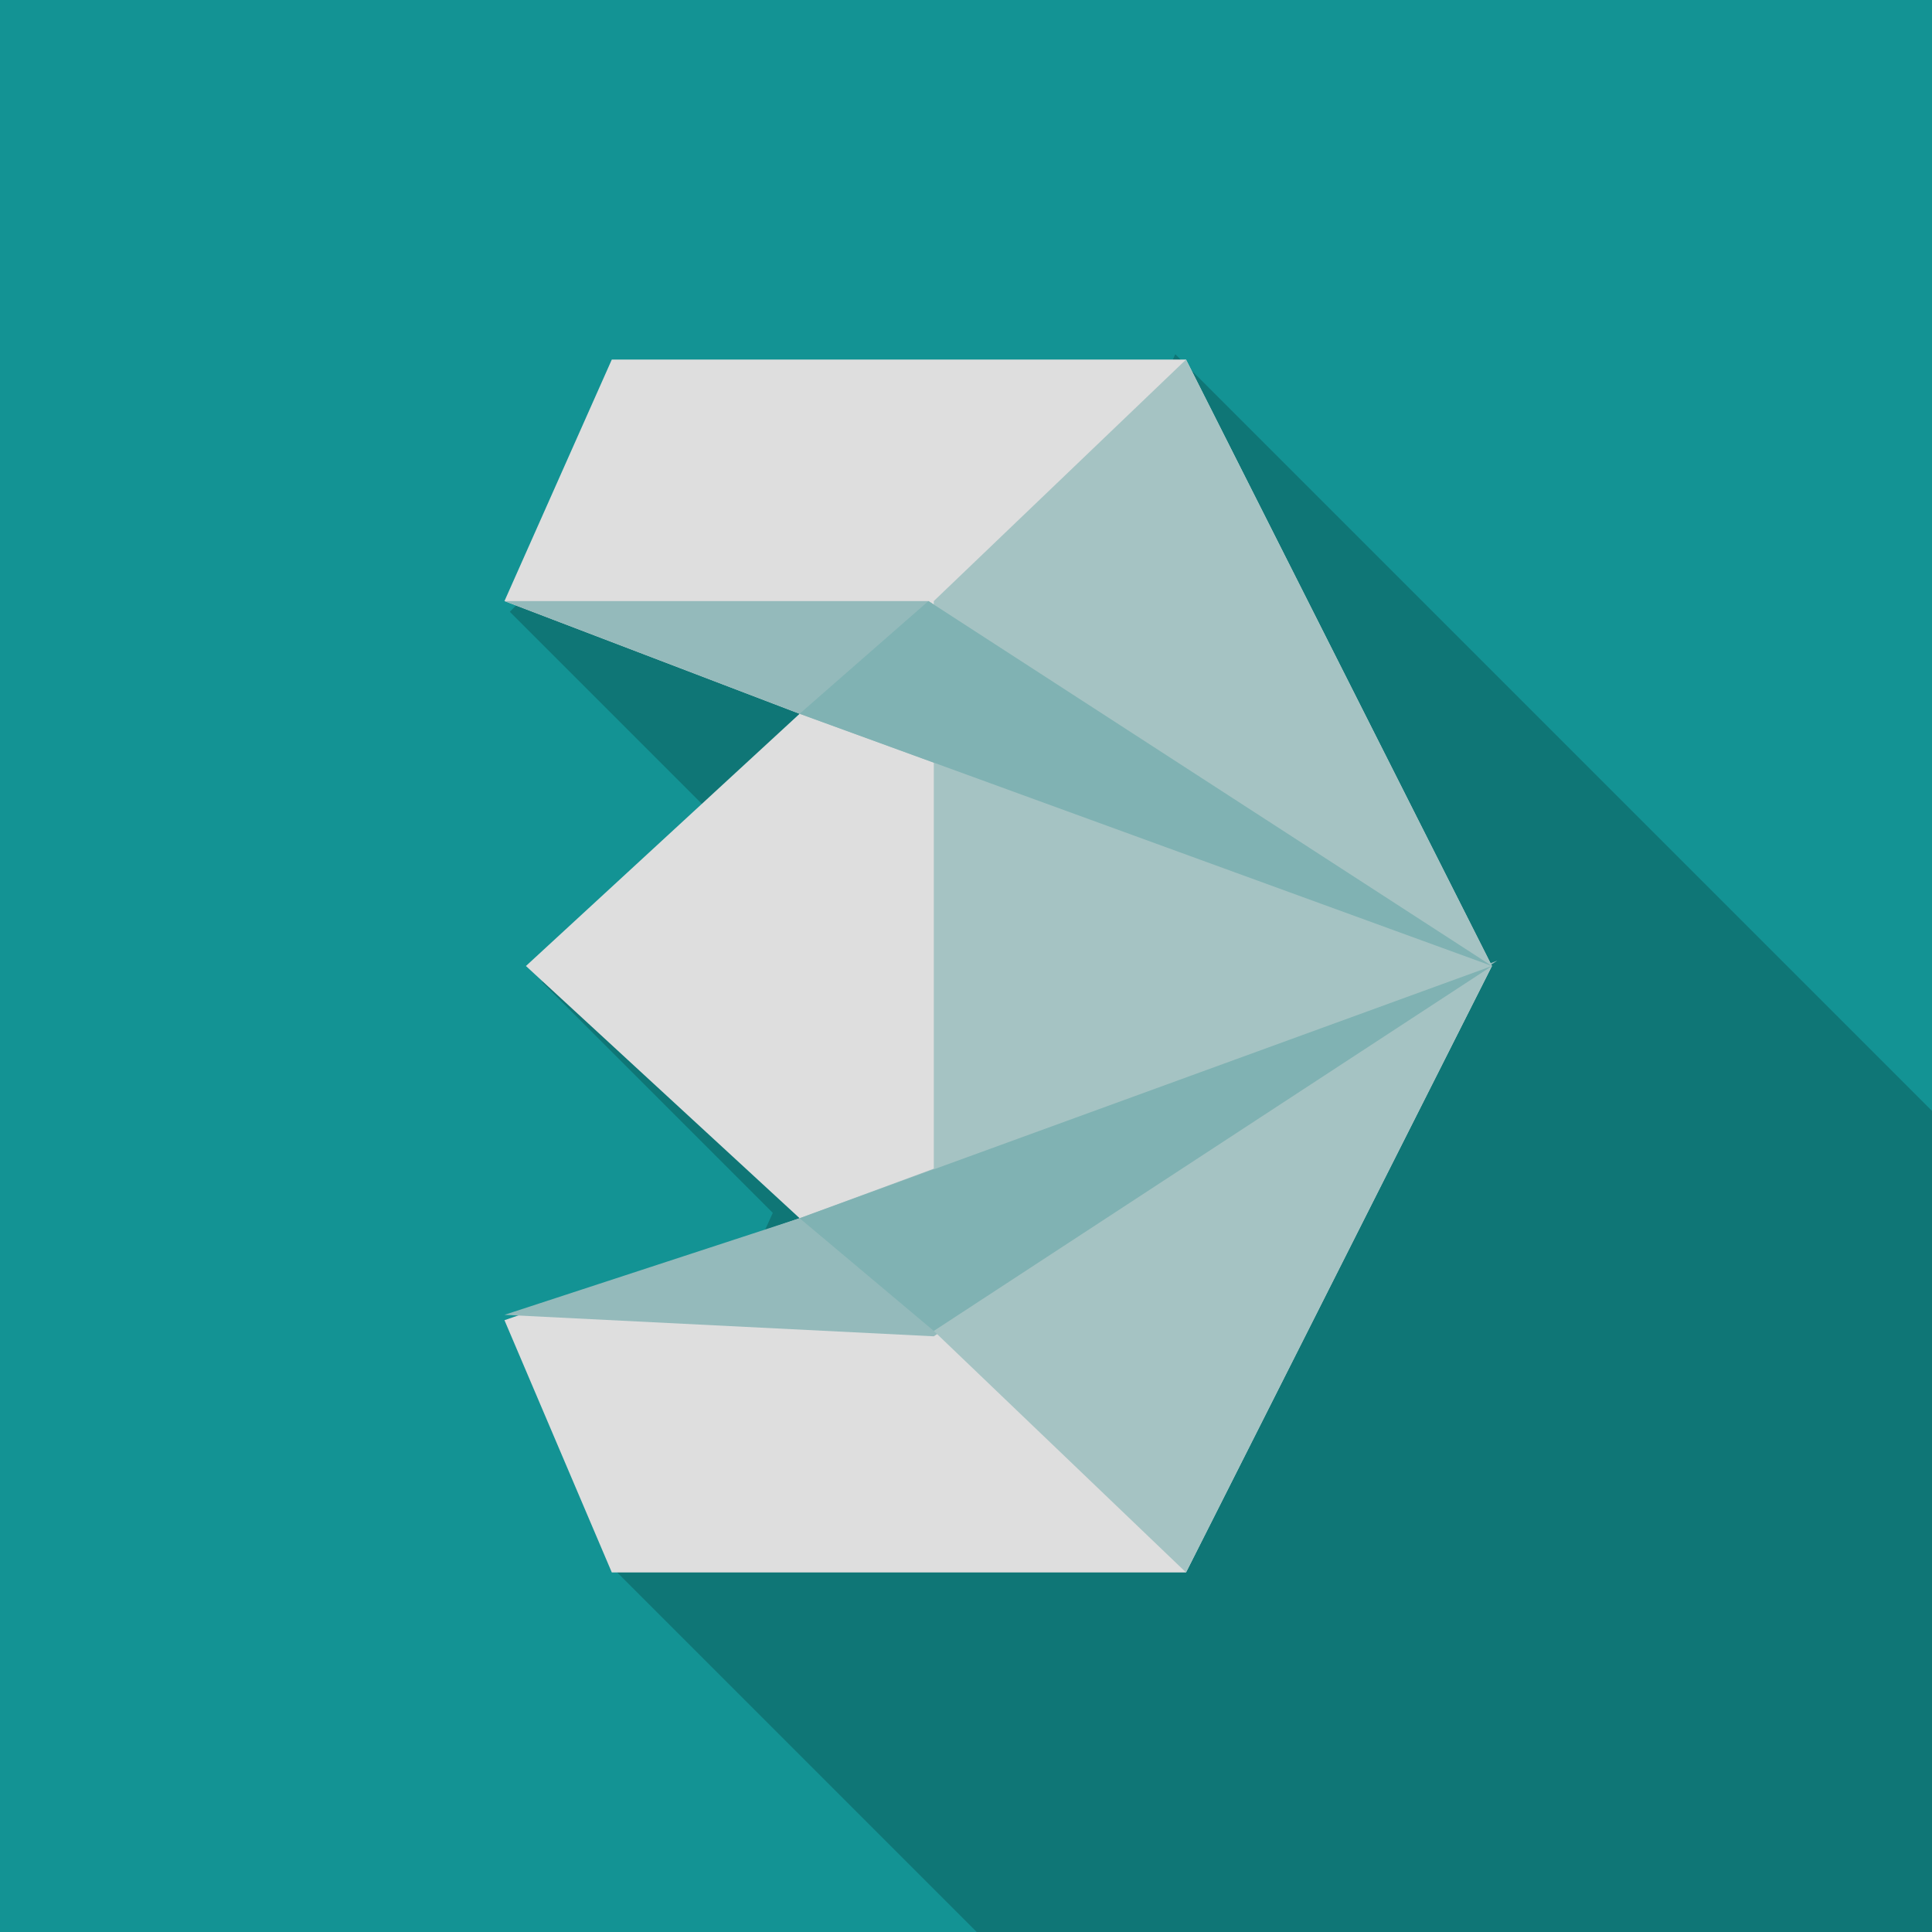
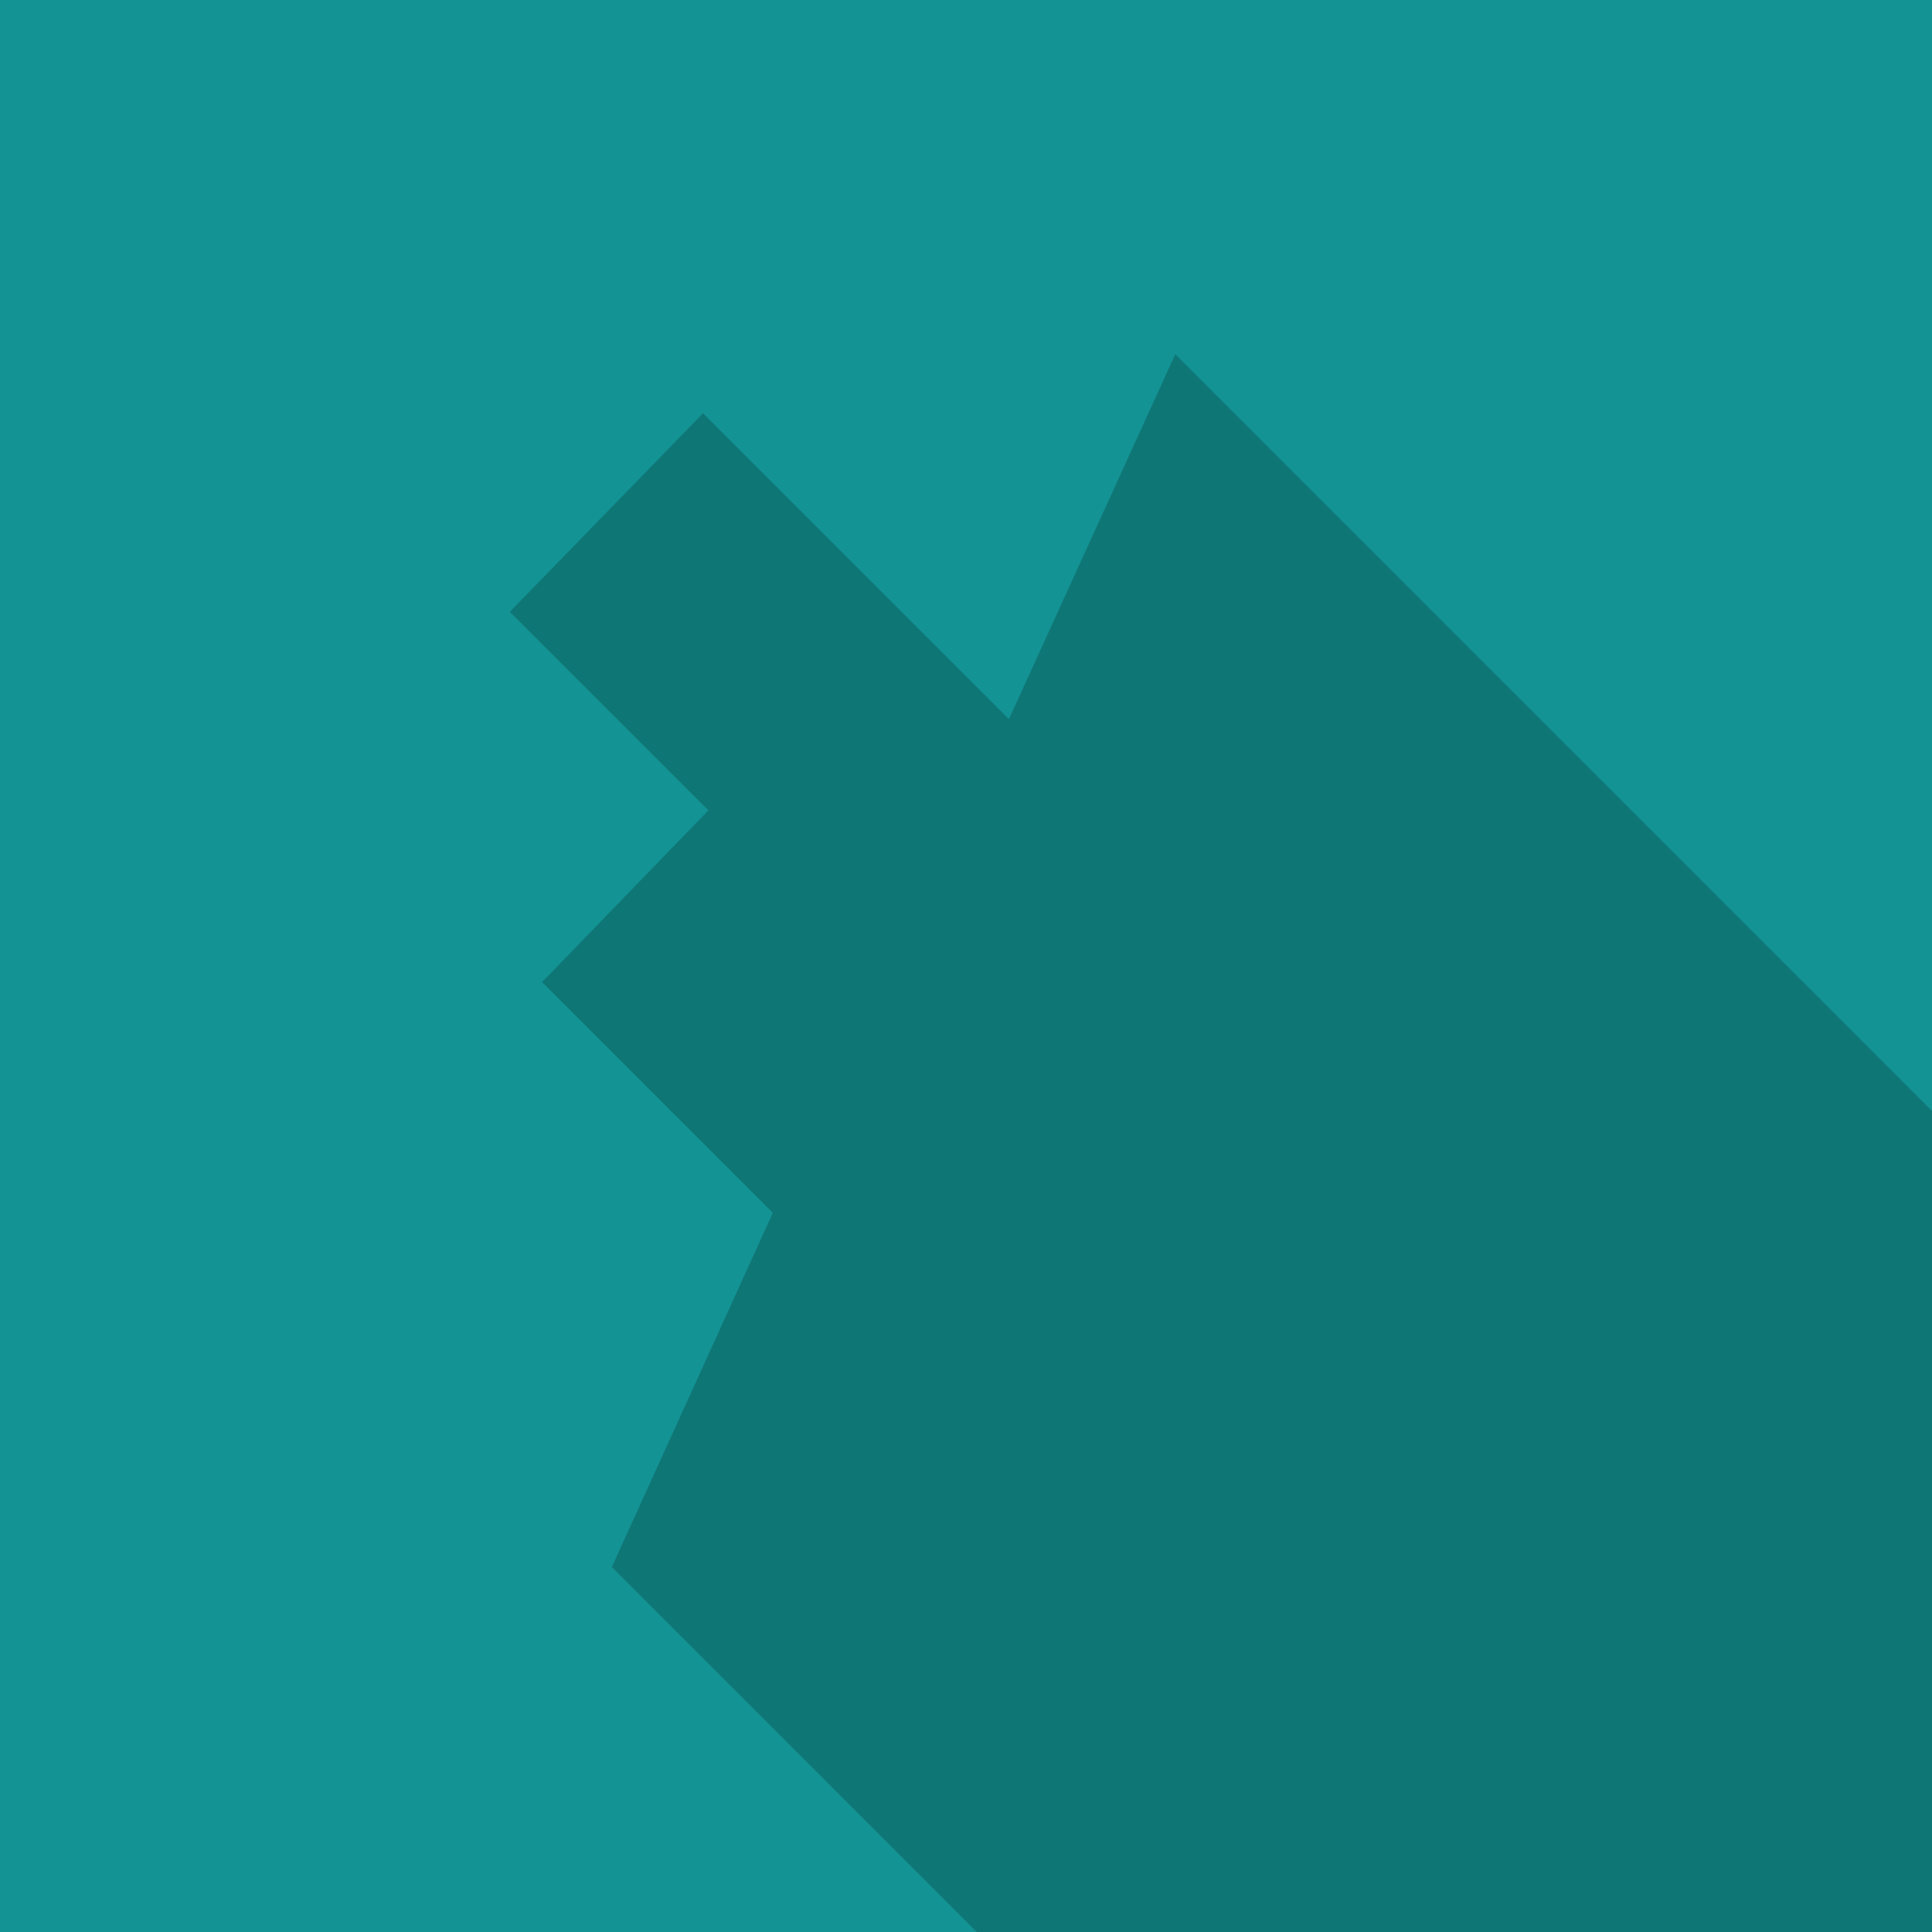
<svg xmlns="http://www.w3.org/2000/svg" version="1.1" id="_x33_dsMax_1_" x="0px" y="0px" viewBox="0 0 36 36" enable-background="new 0 0 36 36" xml:space="preserve">
  <g id="Rectangle_1_copy_28">
    <g>
      <rect x="0" y="0" fill-rule="evenodd" clip-rule="evenodd" fill="#139394" width="36" height="36" />
    </g>
  </g>
  <g id="Rectangle_1_copy_32" opacity="0.2">
    <g>
      <polygon fill-rule="evenodd" clip-rule="evenodd" points="21.9,6.6 18.8,13.4 13.1,7.7 9.5,11.4 13.2,15.1 10.1,18.3 14.4,22.6     11.4,29.2 18.2,36 36,36 36,20.7   " />
    </g>
  </g>
  <g id="vector_3_">
    <g id="Color_Fill_1">
      <g>
-         <polygon fill-rule="evenodd" clip-rule="evenodd" fill="#DEDEDE" points="22.1,6.7 11.4,6.7 9.4,11.2 14.9,13.3 9.8,18      14.9,22.7 9.4,24.6 11.4,29.3 22.1,29.3 27.8,18    " />
-       </g>
+         </g>
    </g>
    <g id="Color_Fill_1_copy_5">
      <g>
-         <path fill="#94BABB" d="M9.4,11.2l5.5,2.1L27.8,18l-10.5-6.8H9.4z M14.9,22.7l-5.5,1.8l8,0.4l10.5-7L14.9,22.7z" />
-       </g>
+         </g>
    </g>
    <g id="Color_Fill_1_copy">
      <g>
-         <polygon fill-rule="evenodd" clip-rule="evenodd" fill="#A5C3C3" points="22.1,6.7 17.4,11.2 17.4,24.8 22.1,29.3 27.8,18    " />
-       </g>
+         </g>
    </g>
    <g id="Color_Fill_1_copy_3">
      <g>
-         <path fill="#80B2B3" d="M14.9,22.7l2.5,2.1L27.8,18L14.9,22.7z M14.9,13.3L27.8,18l-10.5-6.8L14.9,13.3z" />
-       </g>
+         </g>
    </g>
  </g>
</svg>